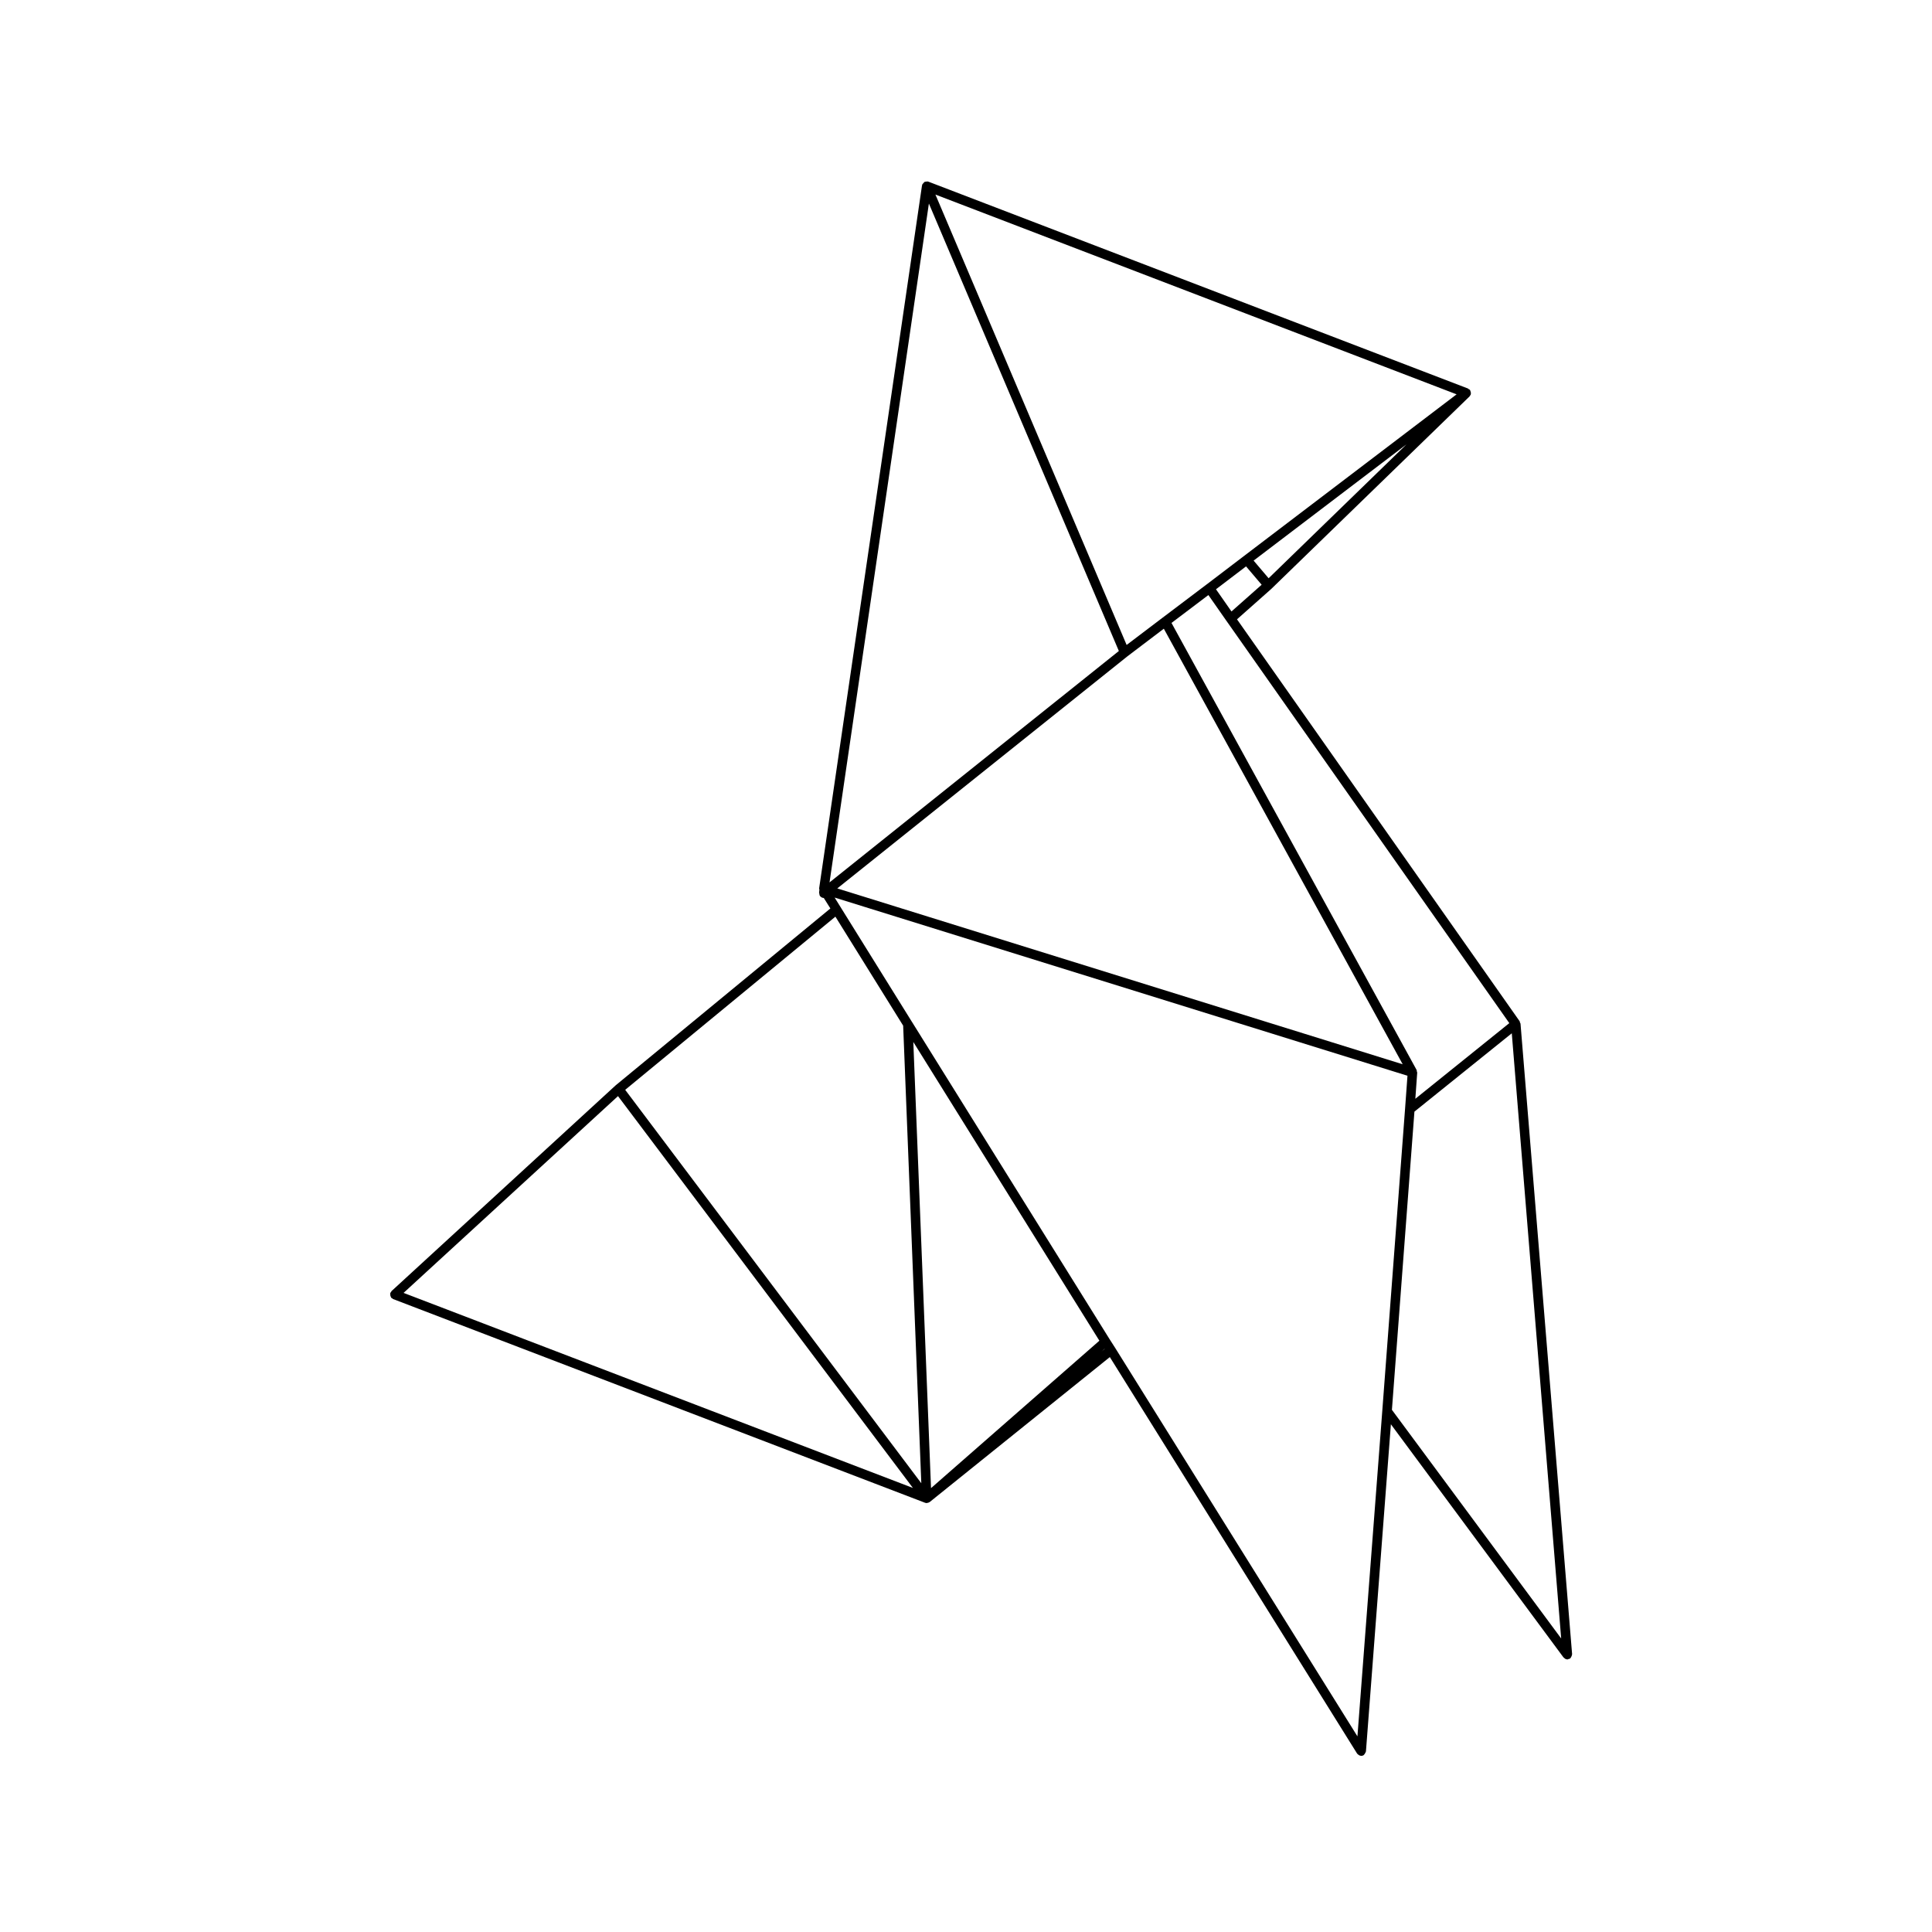
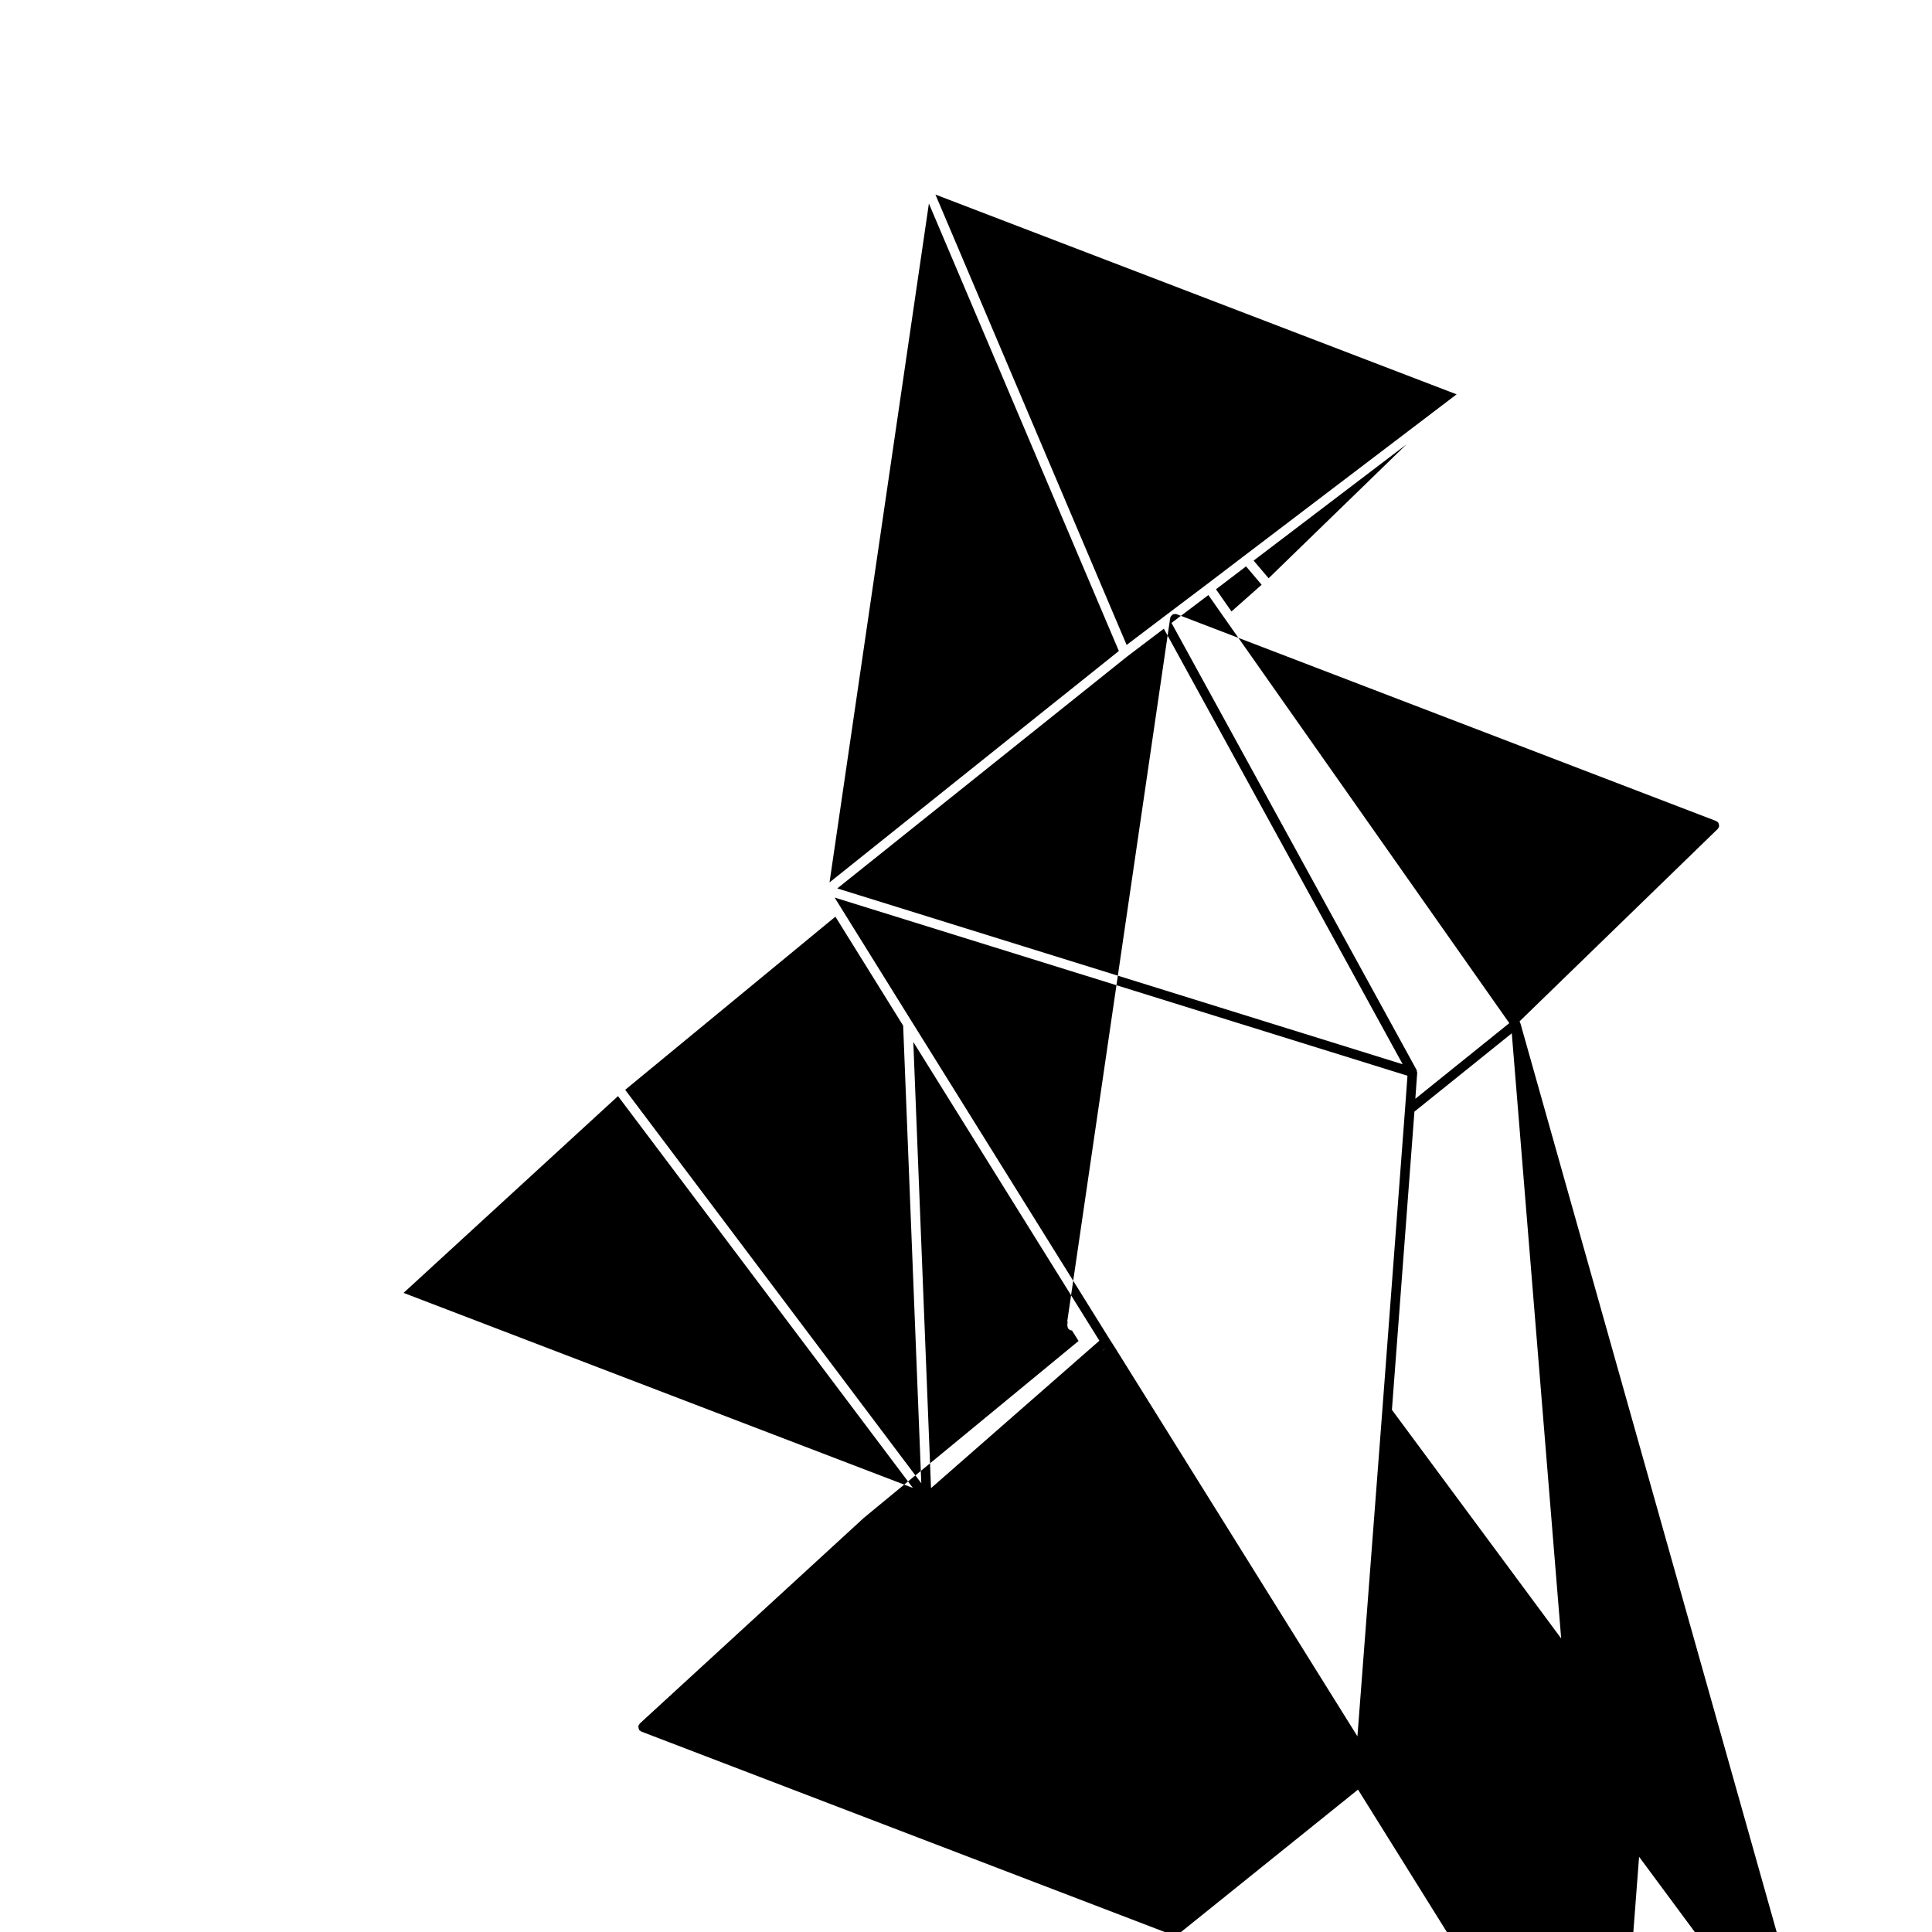
<svg xmlns="http://www.w3.org/2000/svg" fill="#000000" width="800px" height="800px" version="1.1" viewBox="144 144 512 512">
-   <path d="m546.95 415.27c-0.012-0.117-0.109-0.18-0.152-0.293-0.035-0.105 0-0.23-0.074-0.332l-74.906-106.52 9.133-8.098c0.012-0.004 0.004-0.02 0.016-0.031 0.004-0.004 0.02 0 0.023-0.012l52.469-50.941c0.047-0.047 0.035-0.109 0.07-0.16 0.082-0.102 0.188-0.168 0.23-0.293 0.02-0.051-0.016-0.102-0.004-0.152 0.02-0.074 0.051-0.133 0.059-0.211 0.004-0.117-0.051-0.211-0.07-0.328-0.031-0.141-0.047-0.258-0.117-0.383-0.031-0.047-0.004-0.102-0.039-0.145-0.02-0.02-0.051-0.02-0.07-0.039s-0.012-0.055-0.031-0.074c-0.07-0.07-0.172-0.055-0.25-0.105-0.082-0.051-0.105-0.156-0.203-0.191l-143-54.82c-0.051-0.016-0.098 0.016-0.141 0.004-0.055-0.016-0.074-0.07-0.125-0.074-0.133-0.016-0.227 0.07-0.348 0.086-0.105 0.016-0.215-0.047-0.324 0-0.004 0-0.004 0.004-0.012 0.004-0.047 0.02-0.066 0.074-0.105 0.102-0.156 0.09-0.246 0.215-0.348 0.367-0.066 0.086-0.172 0.125-0.207 0.223-0.004 0-0.012 0-0.012 0.004-0.02 0.047 0.016 0.098 0.004 0.141-0.016 0.051-0.07 0.074-0.074 0.125l-27.266 186.32c-0.016 0.105 0.066 0.191 0.074 0.297l-0.086 0.852v0.004c-0.004 0.066 0.055 0.121 0.059 0.188 0.02 0.266 0.066 0.535 0.227 0.73 0.012 0.012 0.023 0.004 0.035 0.016 0.203 0.227 0.484 0.402 0.812 0.434 0.035 0 0.082 0.004 0.109 0.004l1.75 2.781-56.895 46.871c-0.012 0.012-0.004 0.023-0.016 0.035-0.012 0.004-0.023 0-0.035 0.012l-59.359 54.488c-0.074 0.07-0.066 0.176-0.121 0.262-0.055 0.086-0.16 0.117-0.203 0.215-0.031 0.07 0.02 0.137 0.004 0.211-0.035 0.16-0.02 0.297 0.012 0.457 0.035 0.168 0.07 0.301 0.16 0.438 0.039 0.066 0.02 0.141 0.07 0.195 0.07 0.074 0.172 0.055 0.25 0.105 0.09 0.066 0.121 0.176 0.227 0.215l140.98 53.988c0.152 0.059 0.309 0.086 0.453 0.086h0.051c0.039 0 0.059-0.039 0.102-0.047 0.207-0.023 0.406-0.074 0.574-0.195 0.012-0.004 0.023 0 0.035-0.012 0.012-0.004 0.004-0.02 0.016-0.023 0.004-0.004 0.012 0 0.016-0.004l0.031-0.023c0.004-0.004 0.012 0 0.016-0.004l0.086-0.074 47.605-38.305 65.539 105.09c0.023 0.039 0.066 0.055 0.09 0.086 0.039 0.055 0.086 0.082 0.133 0.121 0.191 0.188 0.418 0.312 0.68 0.344 0.031 0.004 0.047 0.035 0.074 0.039 0.031 0.004 0.066 0.004 0.098 0.004 0.23 0 0.457-0.059 0.664-0.191 0.035-0.023 0.035-0.07 0.07-0.098 0.141-0.105 0.211-0.262 0.301-0.422 0.07-0.125 0.152-0.223 0.176-0.363 0.004-0.035 0.039-0.055 0.047-0.098l6.613-86.707 45.746 61.797c0.023 0.035 0.074 0.02 0.102 0.051 0.23 0.273 0.539 0.465 0.918 0.465 0.035 0 0.07 0 0.105-0.004 0.066-0.004 0.102-0.07 0.156-0.086 0.168-0.035 0.344-0.051 0.488-0.156 0.047-0.031 0.039-0.098 0.082-0.125 0.121-0.109 0.172-0.246 0.242-0.402 0.07-0.152 0.137-0.277 0.141-0.441 0-0.055 0.051-0.09 0.047-0.141zm10.777 162.94-44.855-60.59 5.965-79.023 25.801-20.762zm-249.95-143.73 78.152 103.84-134.98-51.691zm75.57-18.676 4.809 121.27-78.473-104.26 55.707-45.891zm2.691 4.328 49.309 79.168-44.617 39.07zm84.316-114.09-4.106-5.879 7.969-6.066 4.133 4.863zm9.844-8.801-3.977-4.676 40.512-30.805zm-6.559-5.875-9.836 7.492h-0.004l-0.004 0.004-0.031 0.02-11.695 8.836h-0.004l-9.496 7.199-50.672-119.36 138.12 52.945zm-30.832 26.543 9.621-7.297 63.301 115.43-149.84-46.605zm76.77 110.35c0.012-0.125-0.086-0.215-0.105-0.332-0.02-0.117 0.016-0.246-0.047-0.352v-0.012l-64.965-118.48 9.777-7.391 4.863 6.957h0.004l74.879 106.49-24.902 20.047zm-129.41-230.32 50.34 118.58-76.672 61.324zm46.547 303.52 0.023 0.039-0.84 0.68zm67.02 102.69-64.262-103.04c0-0.004-0.004-0.004-0.012-0.004v-0.012l-1.414-2.207-52.391-84.117h-0.004l-18.895-30.383v-0.004l-1.57-2.519 151.81 47.219-0.637 8.758v0.004l-0.004 0.039-6.035 80.031z" />
+   <path d="m546.95 415.27c-0.012-0.117-0.109-0.18-0.152-0.293-0.035-0.105 0-0.23-0.074-0.332c0.012-0.004 0.004-0.02 0.016-0.031 0.004-0.004 0.02 0 0.023-0.012l52.469-50.941c0.047-0.047 0.035-0.109 0.07-0.16 0.082-0.102 0.188-0.168 0.23-0.293 0.02-0.051-0.016-0.102-0.004-0.152 0.02-0.074 0.051-0.133 0.059-0.211 0.004-0.117-0.051-0.211-0.07-0.328-0.031-0.141-0.047-0.258-0.117-0.383-0.031-0.047-0.004-0.102-0.039-0.145-0.02-0.02-0.051-0.02-0.07-0.039s-0.012-0.055-0.031-0.074c-0.07-0.07-0.172-0.055-0.25-0.105-0.082-0.051-0.105-0.156-0.203-0.191l-143-54.82c-0.051-0.016-0.098 0.016-0.141 0.004-0.055-0.016-0.074-0.07-0.125-0.074-0.133-0.016-0.227 0.07-0.348 0.086-0.105 0.016-0.215-0.047-0.324 0-0.004 0-0.004 0.004-0.012 0.004-0.047 0.02-0.066 0.074-0.105 0.102-0.156 0.09-0.246 0.215-0.348 0.367-0.066 0.086-0.172 0.125-0.207 0.223-0.004 0-0.012 0-0.012 0.004-0.02 0.047 0.016 0.098 0.004 0.141-0.016 0.051-0.07 0.074-0.074 0.125l-27.266 186.32c-0.016 0.105 0.066 0.191 0.074 0.297l-0.086 0.852v0.004c-0.004 0.066 0.055 0.121 0.059 0.188 0.02 0.266 0.066 0.535 0.227 0.73 0.012 0.012 0.023 0.004 0.035 0.016 0.203 0.227 0.484 0.402 0.812 0.434 0.035 0 0.082 0.004 0.109 0.004l1.75 2.781-56.895 46.871c-0.012 0.012-0.004 0.023-0.016 0.035-0.012 0.004-0.023 0-0.035 0.012l-59.359 54.488c-0.074 0.07-0.066 0.176-0.121 0.262-0.055 0.086-0.16 0.117-0.203 0.215-0.031 0.07 0.02 0.137 0.004 0.211-0.035 0.16-0.02 0.297 0.012 0.457 0.035 0.168 0.07 0.301 0.16 0.438 0.039 0.066 0.02 0.141 0.07 0.195 0.07 0.074 0.172 0.055 0.25 0.105 0.09 0.066 0.121 0.176 0.227 0.215l140.98 53.988c0.152 0.059 0.309 0.086 0.453 0.086h0.051c0.039 0 0.059-0.039 0.102-0.047 0.207-0.023 0.406-0.074 0.574-0.195 0.012-0.004 0.023 0 0.035-0.012 0.012-0.004 0.004-0.02 0.016-0.023 0.004-0.004 0.012 0 0.016-0.004l0.031-0.023c0.004-0.004 0.012 0 0.016-0.004l0.086-0.074 47.605-38.305 65.539 105.09c0.023 0.039 0.066 0.055 0.09 0.086 0.039 0.055 0.086 0.082 0.133 0.121 0.191 0.188 0.418 0.312 0.68 0.344 0.031 0.004 0.047 0.035 0.074 0.039 0.031 0.004 0.066 0.004 0.098 0.004 0.23 0 0.457-0.059 0.664-0.191 0.035-0.023 0.035-0.07 0.07-0.098 0.141-0.105 0.211-0.262 0.301-0.422 0.07-0.125 0.152-0.223 0.176-0.363 0.004-0.035 0.039-0.055 0.047-0.098l6.613-86.707 45.746 61.797c0.023 0.035 0.074 0.02 0.102 0.051 0.23 0.273 0.539 0.465 0.918 0.465 0.035 0 0.07 0 0.105-0.004 0.066-0.004 0.102-0.07 0.156-0.086 0.168-0.035 0.344-0.051 0.488-0.156 0.047-0.031 0.039-0.098 0.082-0.125 0.121-0.109 0.172-0.246 0.242-0.402 0.07-0.152 0.137-0.277 0.141-0.441 0-0.055 0.051-0.09 0.047-0.141zm10.777 162.94-44.855-60.59 5.965-79.023 25.801-20.762zm-249.95-143.73 78.152 103.84-134.98-51.691zm75.57-18.676 4.809 121.27-78.473-104.26 55.707-45.891zm2.691 4.328 49.309 79.168-44.617 39.07zm84.316-114.09-4.106-5.879 7.969-6.066 4.133 4.863zm9.844-8.801-3.977-4.676 40.512-30.805zm-6.559-5.875-9.836 7.492h-0.004l-0.004 0.004-0.031 0.02-11.695 8.836h-0.004l-9.496 7.199-50.672-119.36 138.12 52.945zm-30.832 26.543 9.621-7.297 63.301 115.43-149.84-46.605zm76.77 110.35c0.012-0.125-0.086-0.215-0.105-0.332-0.02-0.117 0.016-0.246-0.047-0.352v-0.012l-64.965-118.48 9.777-7.391 4.863 6.957h0.004l74.879 106.49-24.902 20.047zm-129.41-230.32 50.34 118.58-76.672 61.324zm46.547 303.52 0.023 0.039-0.84 0.68zm67.02 102.69-64.262-103.04c0-0.004-0.004-0.004-0.012-0.004v-0.012l-1.414-2.207-52.391-84.117h-0.004l-18.895-30.383v-0.004l-1.57-2.519 151.81 47.219-0.637 8.758v0.004l-0.004 0.039-6.035 80.031z" />
</svg>